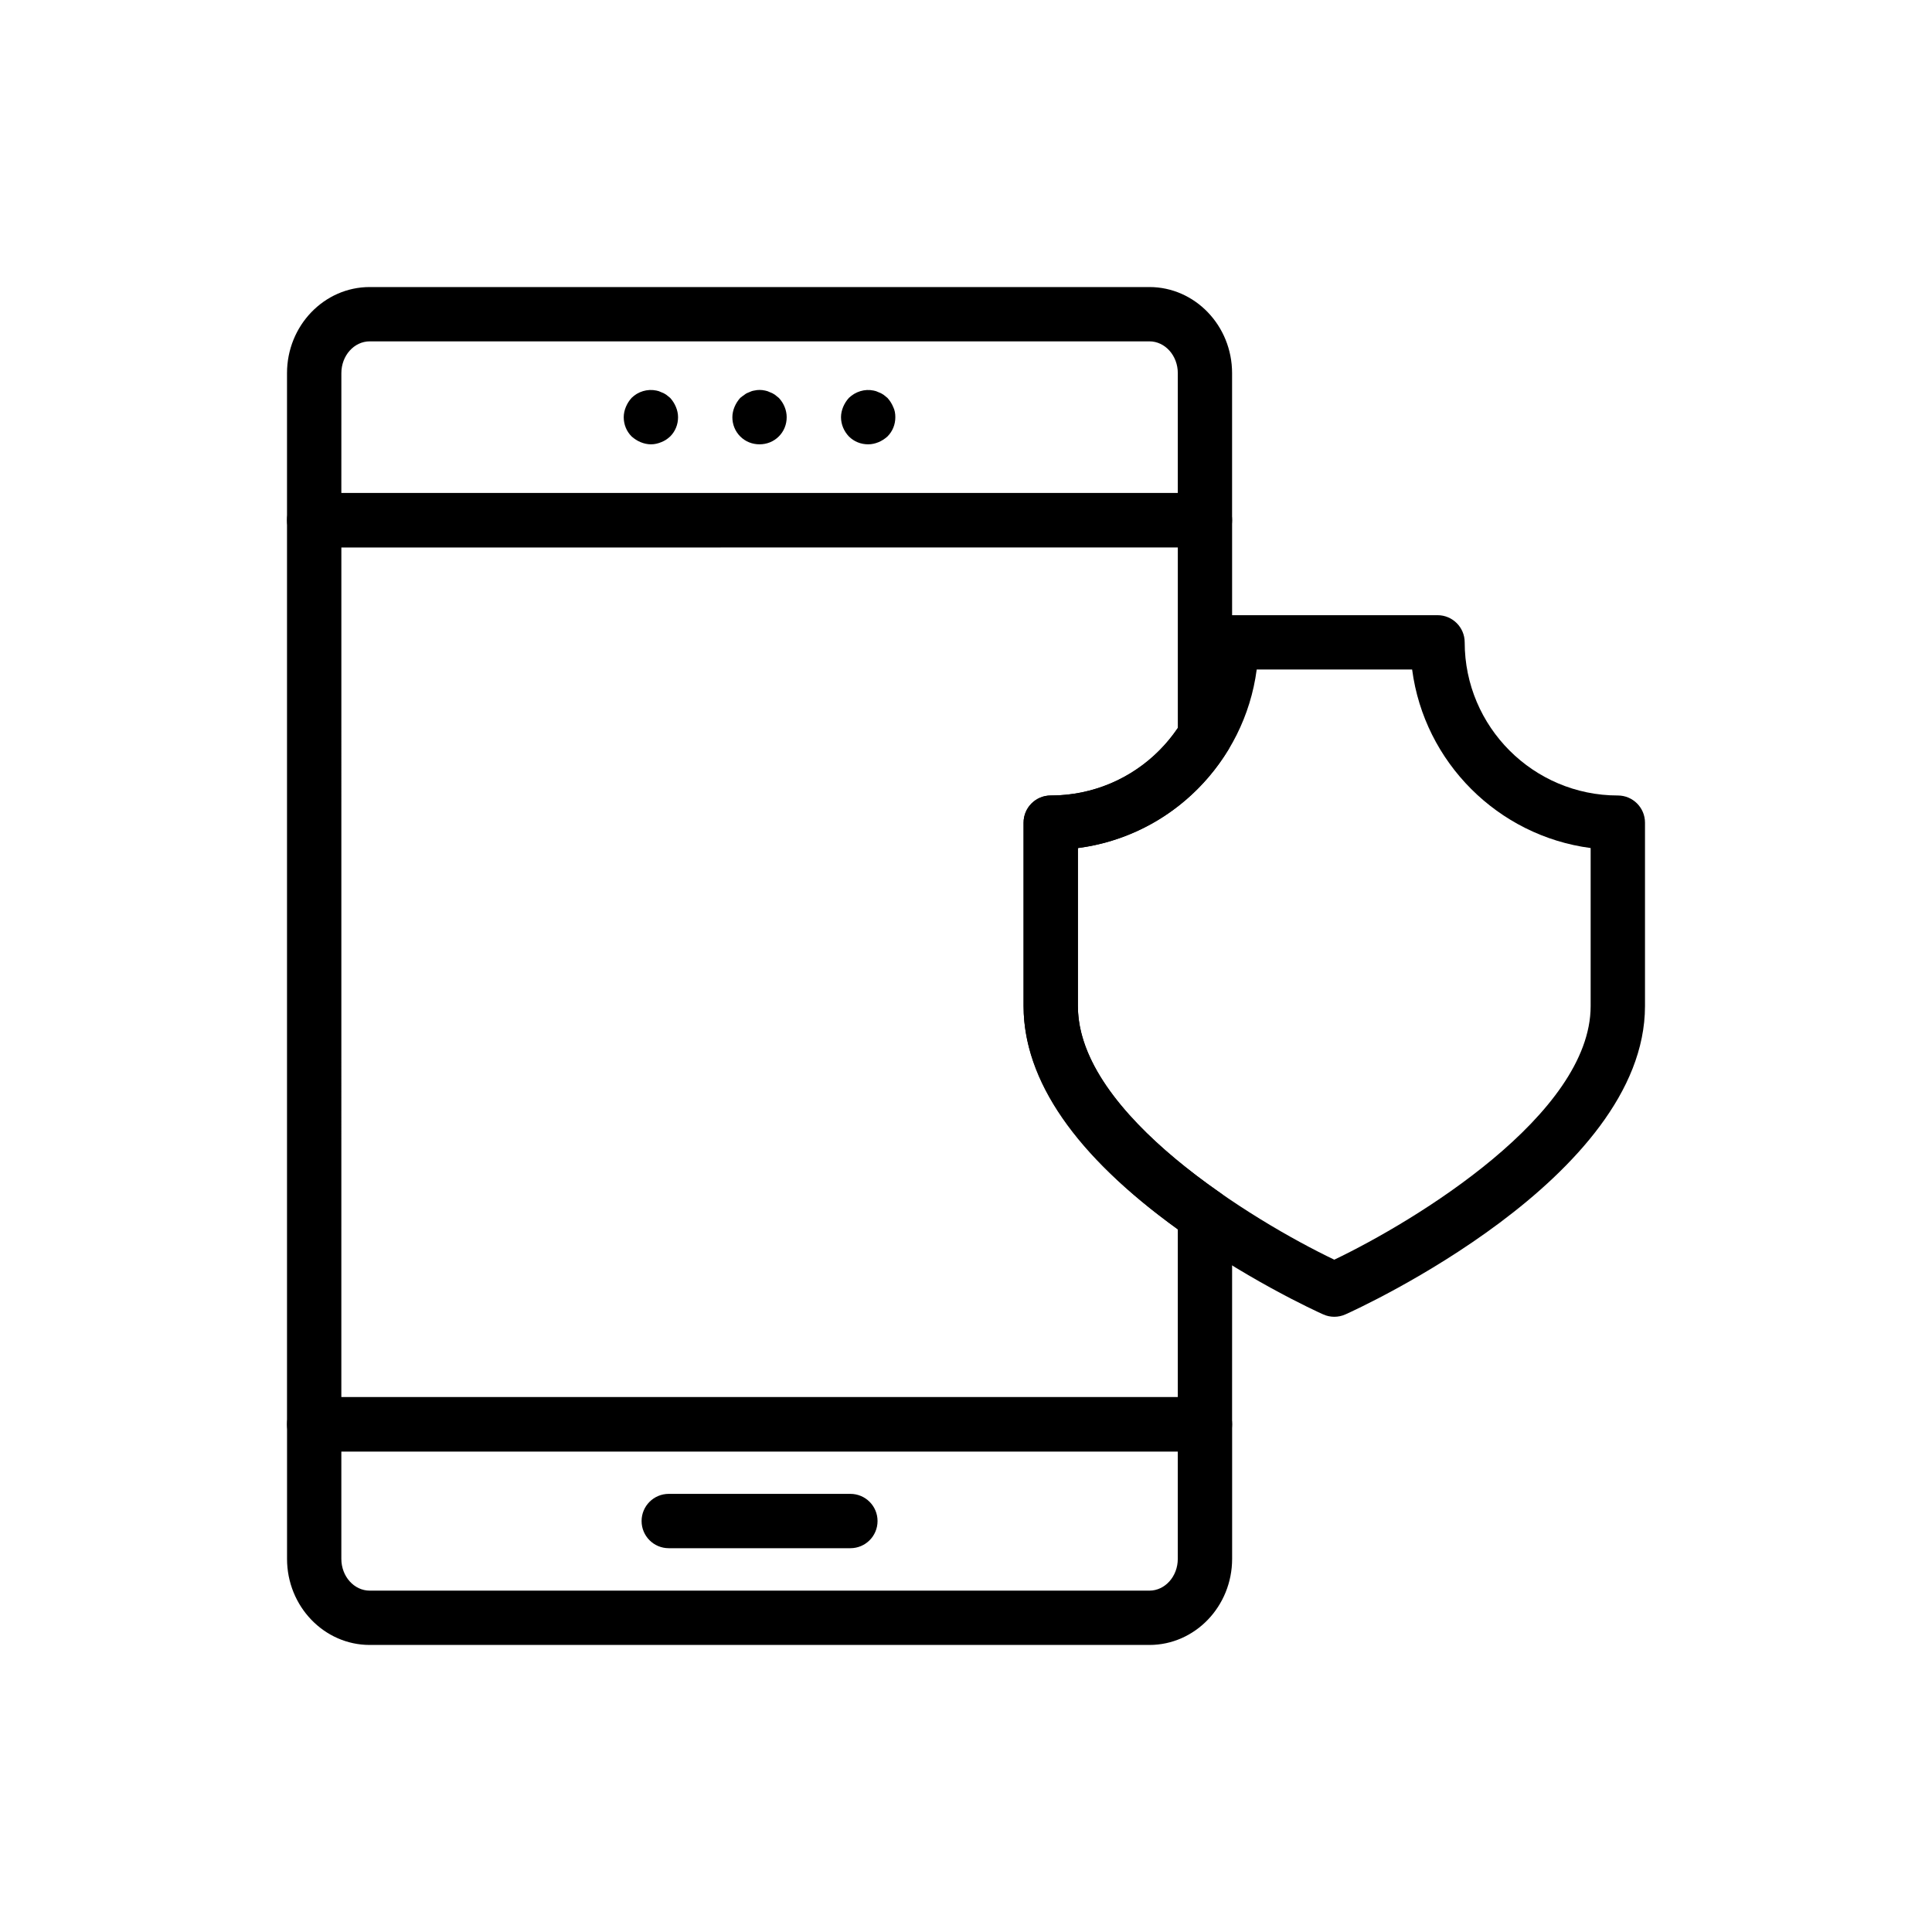
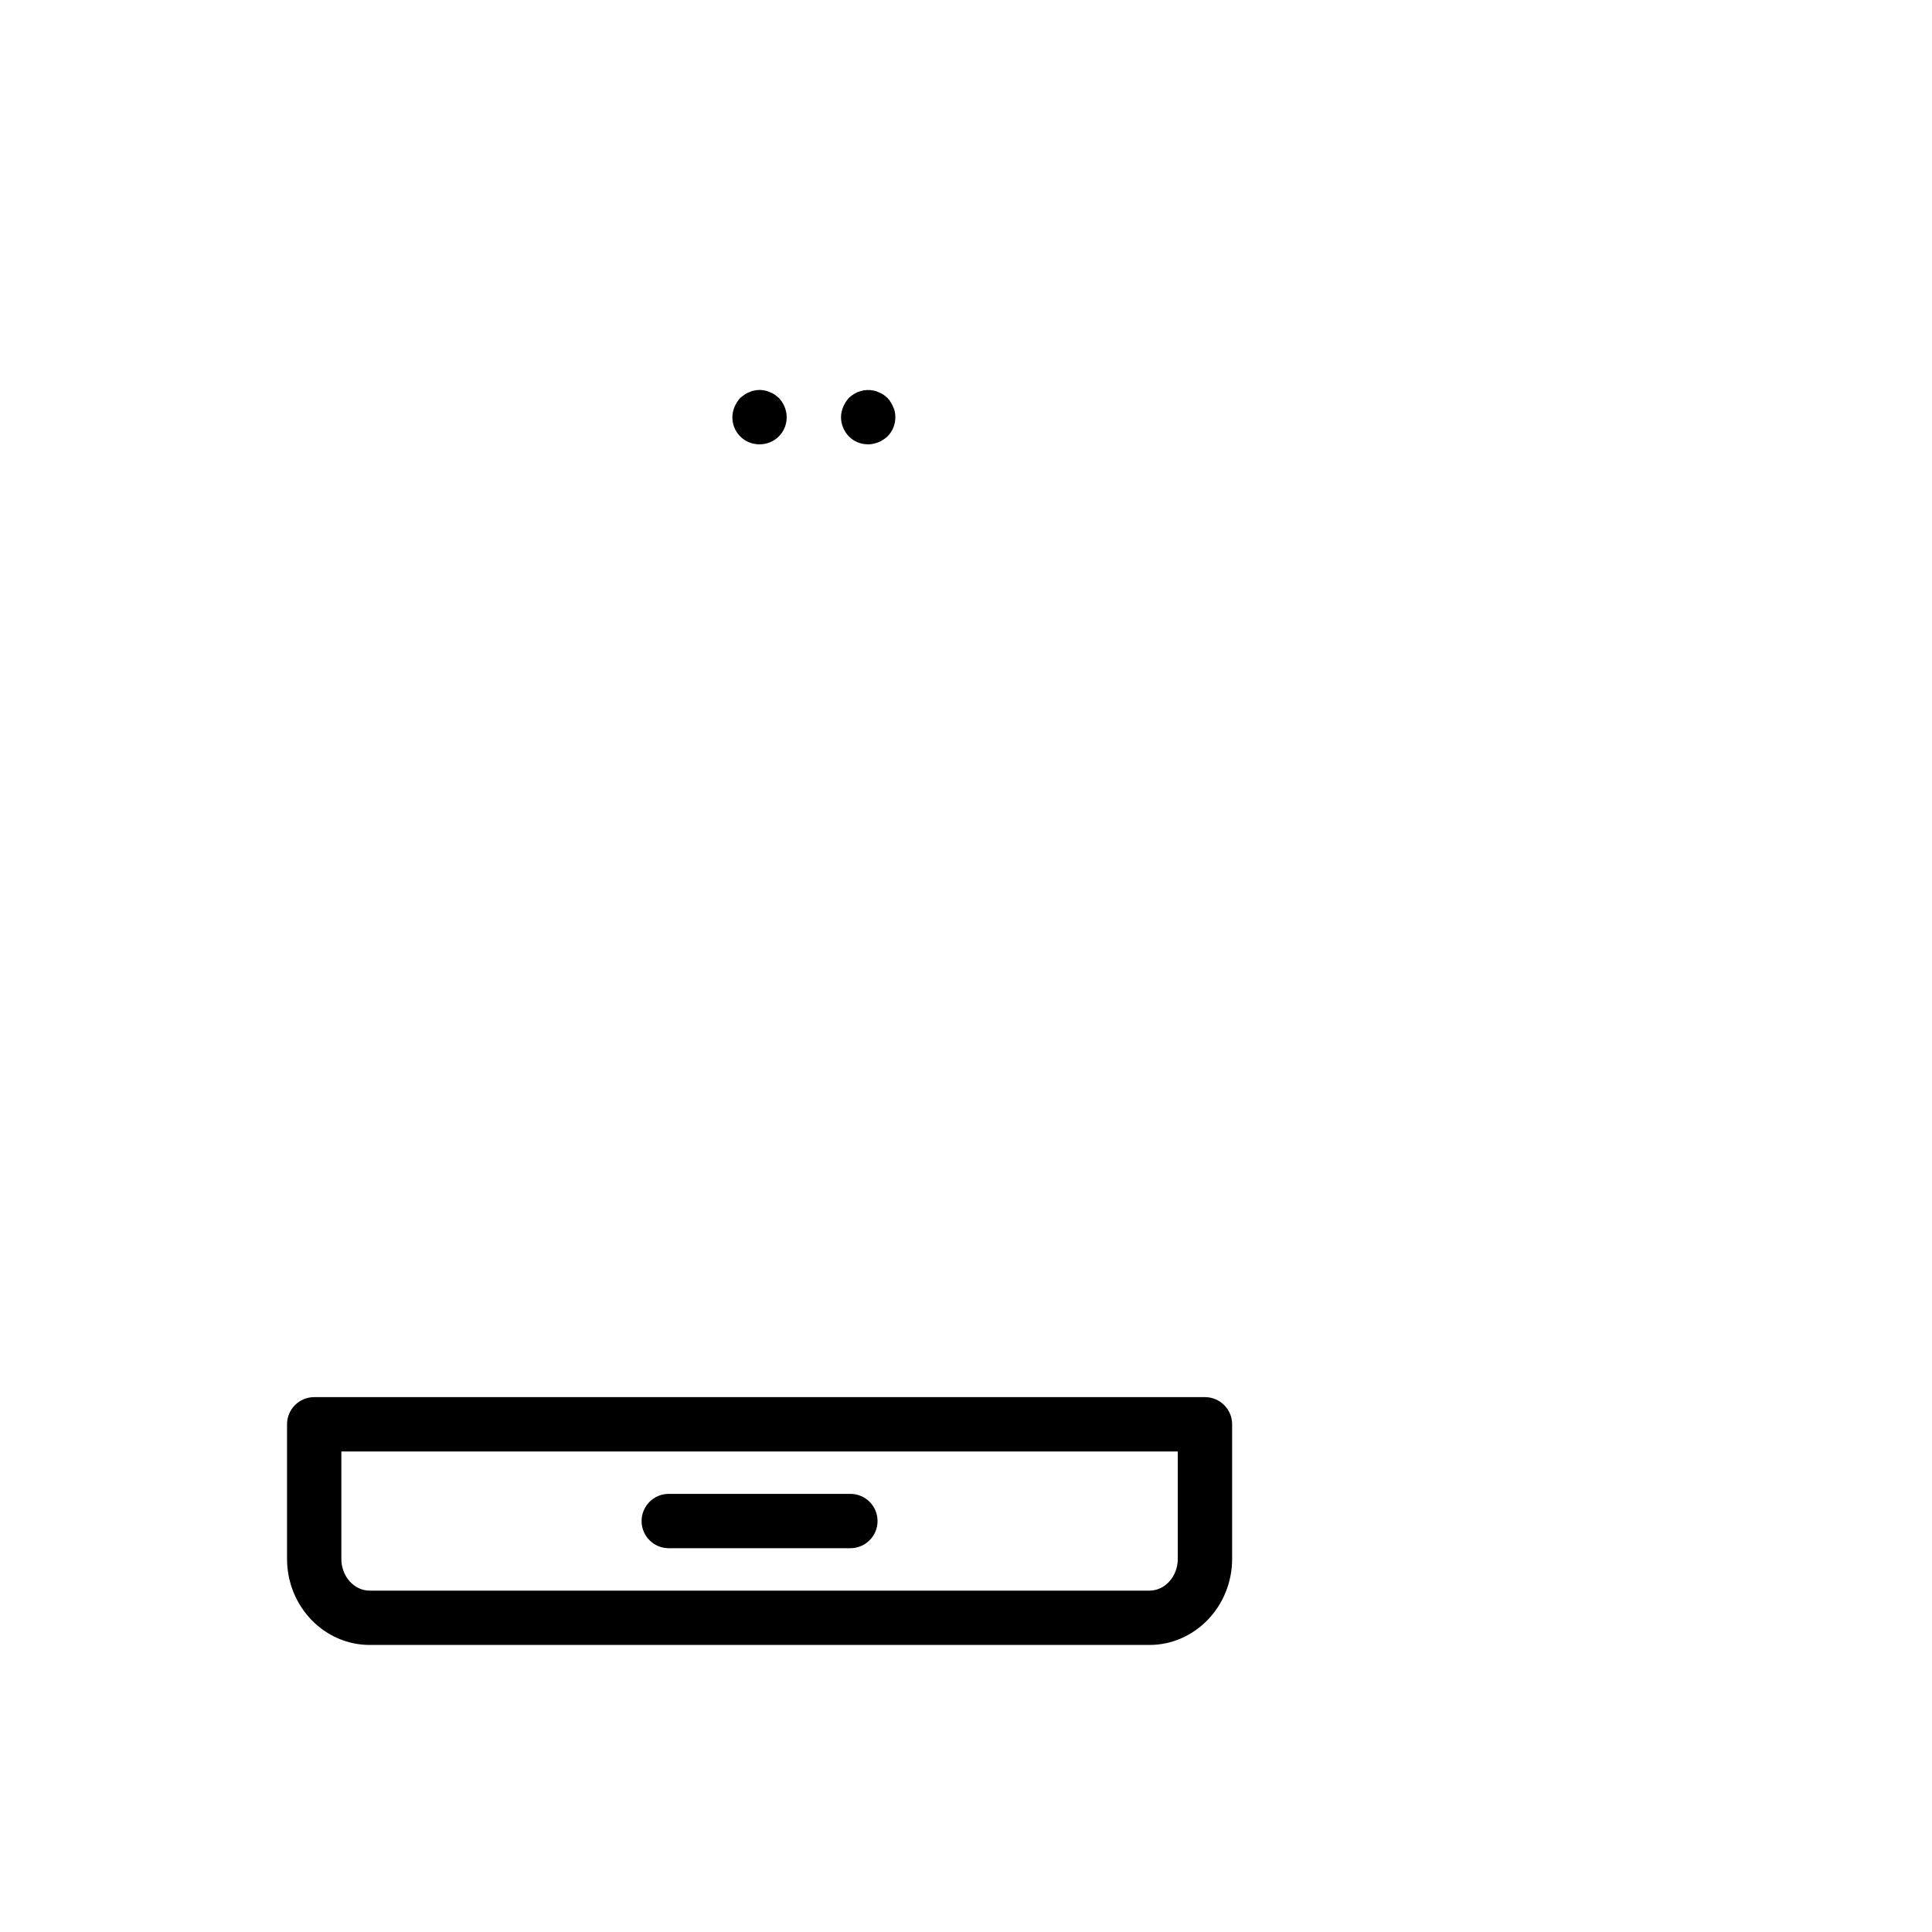
<svg xmlns="http://www.w3.org/2000/svg" fill="#000000" width="800px" height="800px" version="1.1" viewBox="144 144 512 512">
  <g>
-     <path d="m463.32 289.05h-236.06c-3.977 0-7.199-3.219-7.199-7.199v-38.965c0-12.582 9.832-22.816 21.922-22.816h206.61c12.09 0 21.922 10.234 21.922 22.816v38.965c0 3.977-3.219 7.199-7.199 7.199zm-228.86-14.395h221.67v-31.77c0-4.644-3.375-8.422-7.527-8.422h-206.61c-4.152 0-7.527 3.773-7.527 8.422z" />
-     <path d="m316.49 261.75c-0.934 0-1.871-0.219-2.734-0.578-0.863-0.359-1.652-0.863-2.375-1.512-1.363-1.371-2.086-3.168-2.086-5.109 0-0.934 0.219-1.871 0.578-2.734 0.367-0.863 0.863-1.66 1.512-2.375 1.66-1.66 4.176-2.445 6.551-1.945 0.438 0.07 0.863 0.219 1.301 0.438 0.43 0.141 0.859 0.359 1.293 0.648 0.359 0.289 0.719 0.578 1.074 0.863 0.652 0.719 1.152 1.512 1.512 2.375 0.367 0.863 0.578 1.801 0.578 2.734 0 1.941-0.719 3.738-2.086 5.109-0.719 0.648-1.434 1.152-2.367 1.512-0.875 0.355-1.738 0.574-2.75 0.574z" />
    <path d="m345.28 261.75c-1.941 0-3.738-0.723-5.109-2.086-1.363-1.371-2.086-3.168-2.086-5.109 0-0.934 0.219-1.871 0.578-2.734 0.367-0.863 0.863-1.66 1.512-2.375 0.367-0.289 0.723-0.578 1.152-0.863 0.359-0.289 0.793-0.508 1.223-0.648 0.438-0.219 0.863-0.367 1.371-0.438 0.863-0.211 1.871-0.211 2.805 0 0.438 0.07 0.863 0.219 1.301 0.438 0.43 0.141 0.859 0.359 1.293 0.648 0.359 0.289 0.719 0.578 1.074 0.863 1.301 1.363 2.086 3.238 2.086 5.109 0 1.941-0.719 3.738-2.086 5.109-1.367 1.363-3.168 2.086-5.113 2.086z" />
    <path d="m374.07 261.75c-1.941 0-3.738-0.723-5.109-2.086-1.293-1.371-2.086-3.168-2.086-5.109 0-0.934 0.219-1.871 0.578-2.734 0.367-0.863 0.863-1.66 1.512-2.375 1.73-1.66 4.176-2.445 6.551-1.945 0.438 0.07 0.863 0.219 1.301 0.438 0.43 0.141 0.859 0.359 1.293 0.648 0.359 0.289 0.719 0.578 1.074 0.863 0.652 0.719 1.152 1.512 1.512 2.375 0.438 0.863 0.578 1.801 0.578 2.734 0 1.941-0.719 3.738-2.086 5.109-0.719 0.648-1.512 1.152-2.367 1.512-0.875 0.352-1.738 0.57-2.75 0.57z" />
    <path d="m448.6 579.93h-206.61c-12.09 0-21.922-10.234-21.922-22.812v-35.664c0-3.977 3.219-7.199 7.199-7.199h236.06c3.977 0 7.199 3.219 7.199 7.199v35.664c-0.004 12.578-9.836 22.812-21.926 22.812zm-214.14-51.281v28.465c0 4.648 3.375 8.422 7.527 8.422h206.61c4.152 0 7.527-3.773 7.527-8.422v-28.465z" />
    <path d="m369.36 554.29h-48.133c-3.977 0-7.199-3.219-7.199-7.199 0-3.977 3.219-7.199 7.199-7.199h48.133c3.977 0 7.199 3.219 7.199 7.199 0 3.981-3.219 7.199-7.199 7.199z" />
-     <path d="m497.6 492.96c-1.004 0-2.012-0.211-2.945-0.633-3.238-1.449-79.395-36.113-79.395-81.707v-48.609c0-3.977 3.219-7.199 7.199-7.199 22.422 0 40.66-18.203 40.66-40.582 0-3.977 3.219-7.199 7.199-7.199h54.641c3.977 0 7.199 3.219 7.199 7.199 0 22.379 18.203 40.582 40.582 40.582 3.977 0 7.199 3.219 7.199 7.199v48.609c0 45.594-76.148 80.258-79.387 81.707-0.941 0.422-1.949 0.633-2.953 0.633zm-67.945-124.22v41.883c0 28.727 46.523 56.965 67.945 67.207 21.414-10.238 67.938-38.48 67.938-67.207v-41.883c-24.57-3.227-44.082-22.738-47.309-47.309h-41.188c-3.234 24.57-22.773 44.09-47.387 47.309z" />
-     <path d="m463.32 528.65h-236.06c-3.977 0-7.199-3.219-7.199-7.199v-239.6c0-3.977 3.219-7.199 7.199-7.199h236.06c3.977 0 7.199 3.219 7.199 7.199v57.156c0 1.32-0.367 2.613-1.047 3.746-8.828 14.484-23.379 23.867-39.824 26v41.875c0 19.293 20.543 37.59 37.773 49.531 1.941 1.348 3.102 3.555 3.102 5.918l-0.008 55.379c0 3.977-3.219 7.195-7.199 7.195zm-228.86-14.395h221.67v-44.457c-27.125-19.527-40.871-39.418-40.871-59.172v-48.609c0-3.977 3.219-7.199 7.199-7.199 13.637 0 26.082-6.664 33.676-17.922v-47.852l-221.67 0.004z" />
  </g>
</svg>